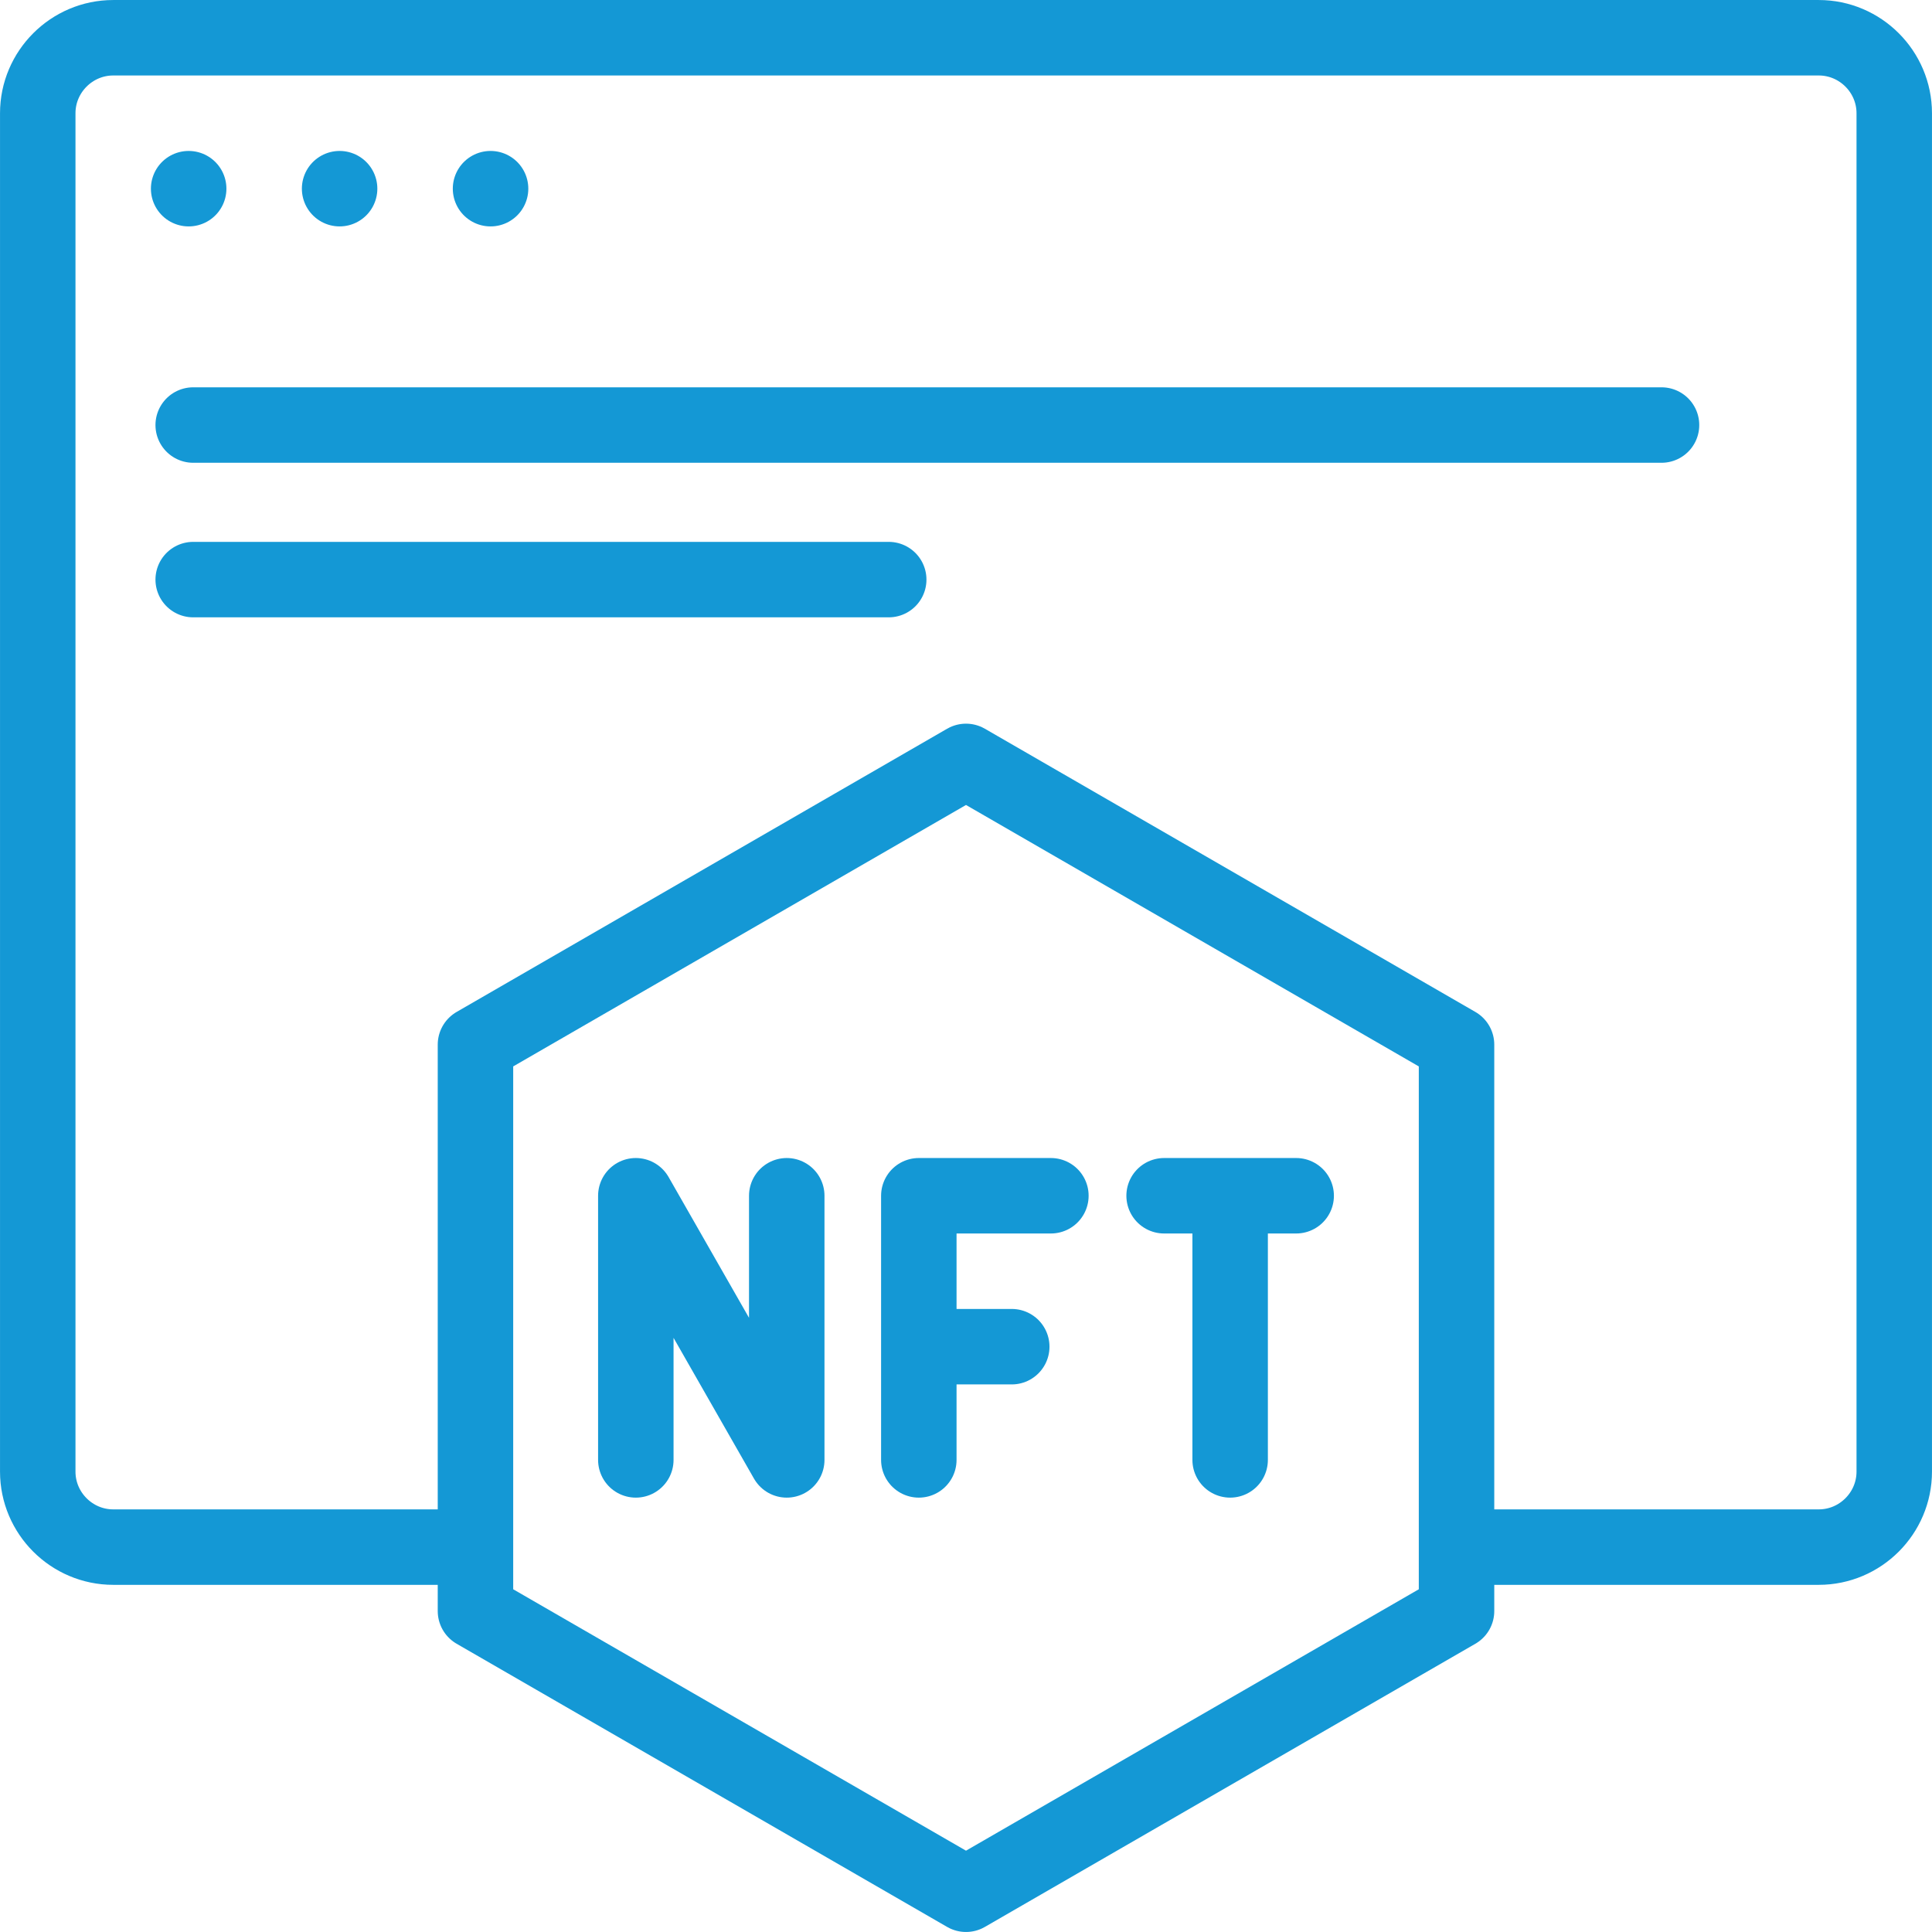
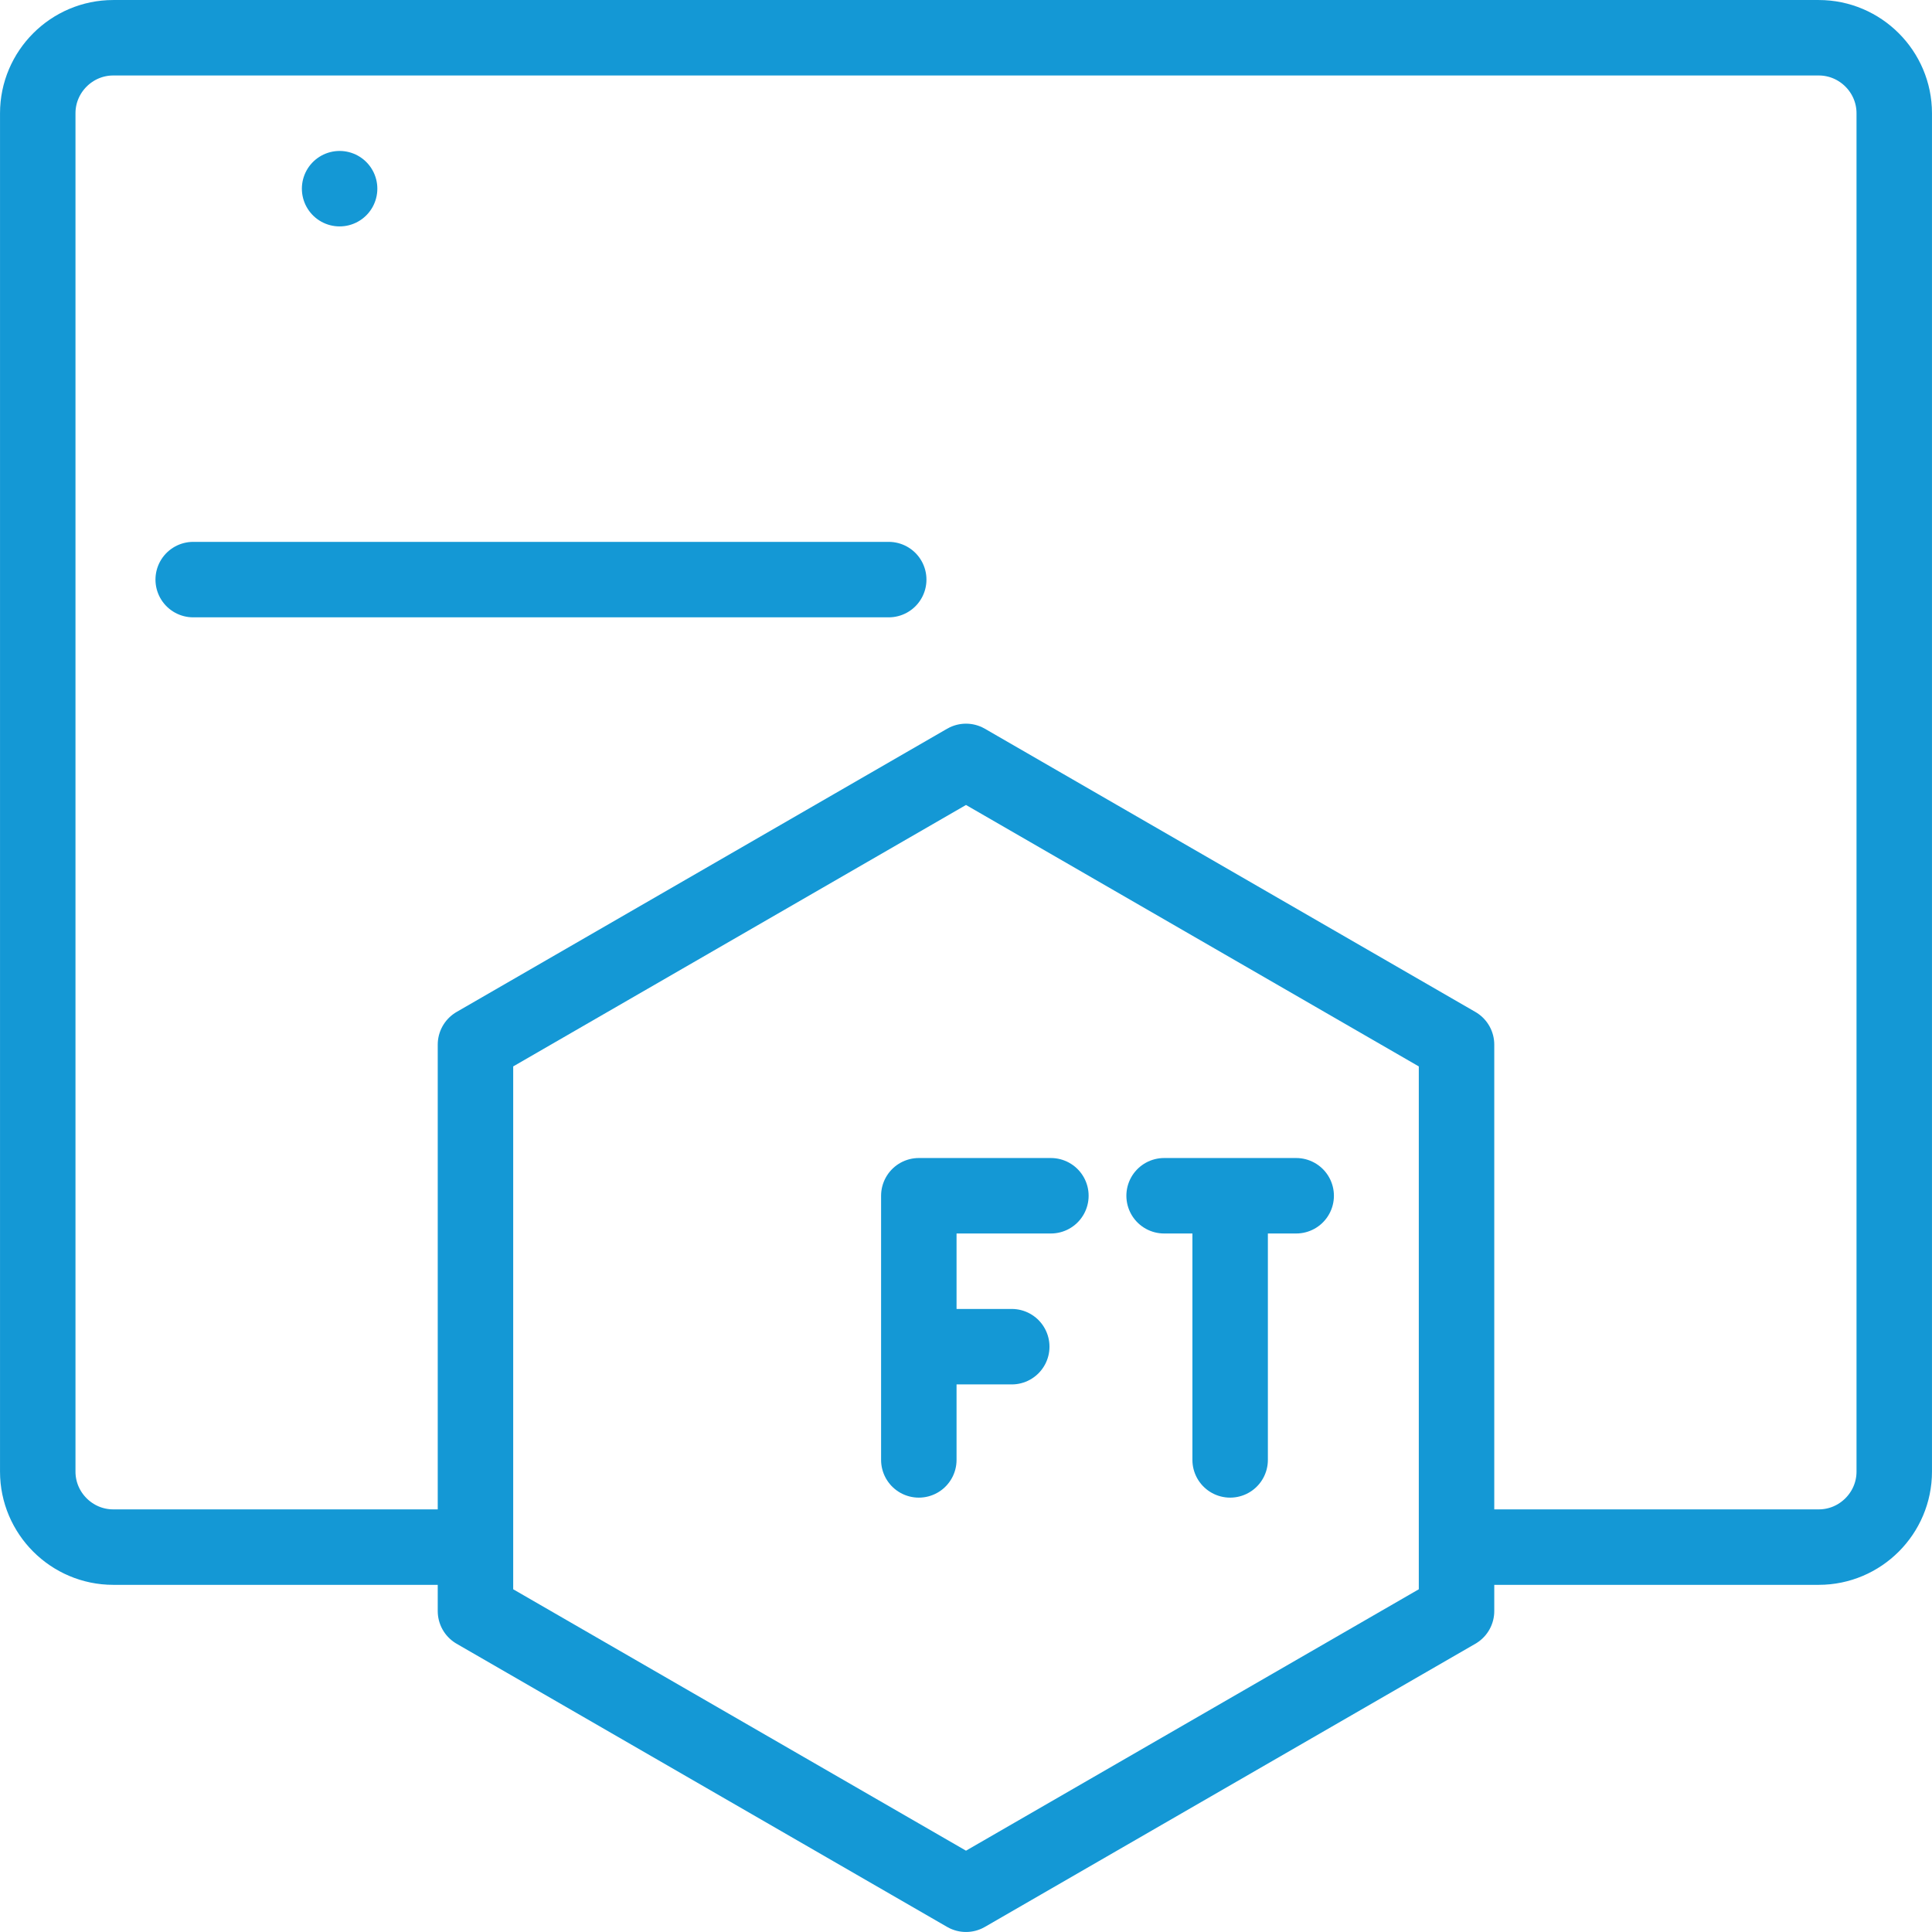
<svg xmlns="http://www.w3.org/2000/svg" width="50" height="50" viewBox="0 0 50 50" fill="none">
  <g clip-path="url(#clip0_871_4754)">
    <path d="M38.184 40.039H47.07C48.145 40.039 49.023 39.16 49.023 38.086V2.93C49.023 1.855 48.144 0.977 47.07 0.977H2.93C1.856 0.977 0.977 1.856 0.977 2.93V38.086C0.977 39.16 1.855 40.039 2.93 40.039H11.816" stroke="#1498D5" stroke-width="1.953" stroke-miterlimit="22.926" stroke-linecap="round" stroke-linejoin="round" />
-     <path d="M12.695 4.883H12.696" stroke="#1498D5" stroke-width="1.953" stroke-miterlimit="22.926" stroke-linecap="round" stroke-linejoin="round" />
    <path d="M8.789 4.883H8.789" stroke="#1498D5" stroke-width="1.953" stroke-miterlimit="22.926" stroke-linecap="round" stroke-linejoin="round" />
-     <path d="M4.882 4.883H4.883" stroke="#1498D5" stroke-width="1.953" stroke-miterlimit="22.926" stroke-linecap="round" stroke-linejoin="round" />
    <path d="M31.836 31.245V37.782" stroke="#1498D5" stroke-width="1.953" stroke-miterlimit="22.926" stroke-linecap="round" stroke-linejoin="round" />
    <path d="M30.127 30.946H33.545" stroke="#1498D5" stroke-width="1.953" stroke-miterlimit="22.926" stroke-linecap="round" stroke-linejoin="round" />
    <path d="M23.779 37.782V30.946H27.197" stroke="#1498D5" stroke-width="1.953" stroke-miterlimit="22.926" stroke-linecap="round" stroke-linejoin="round" />
    <path d="M24.316 34.852H26.184" stroke="#1498D5" stroke-width="1.953" stroke-miterlimit="22.926" stroke-linecap="round" stroke-linejoin="round" />
-     <path d="M16.455 37.782V30.946L20.361 37.782V30.946" stroke="#1498D5" stroke-width="1.953" stroke-miterlimit="22.926" stroke-linecap="round" stroke-linejoin="round" />
    <path fill-rule="evenodd" clip-rule="evenodd" d="M25 19.705L37.695 27.035V41.694L25 49.023L12.305 41.694V27.035L25 19.705Z" stroke="#1498D5" stroke-width="1.953" stroke-miterlimit="22.926" stroke-linecap="round" stroke-linejoin="round" />
-     <path d="M5 11H43" stroke="#1498D5" stroke-width="1.953" stroke-miterlimit="22.926" stroke-linecap="round" stroke-linejoin="round" />
    <path d="M5 15H23" stroke="#1498D5" stroke-width="1.953" stroke-miterlimit="22.926" stroke-linecap="round" stroke-linejoin="round" />
  </g>
  <defs>
    <clipPath id="clip0_871_4754">
      <rect width="50" height="50" fill="white" />
    </clipPath>
  </defs>
</svg>